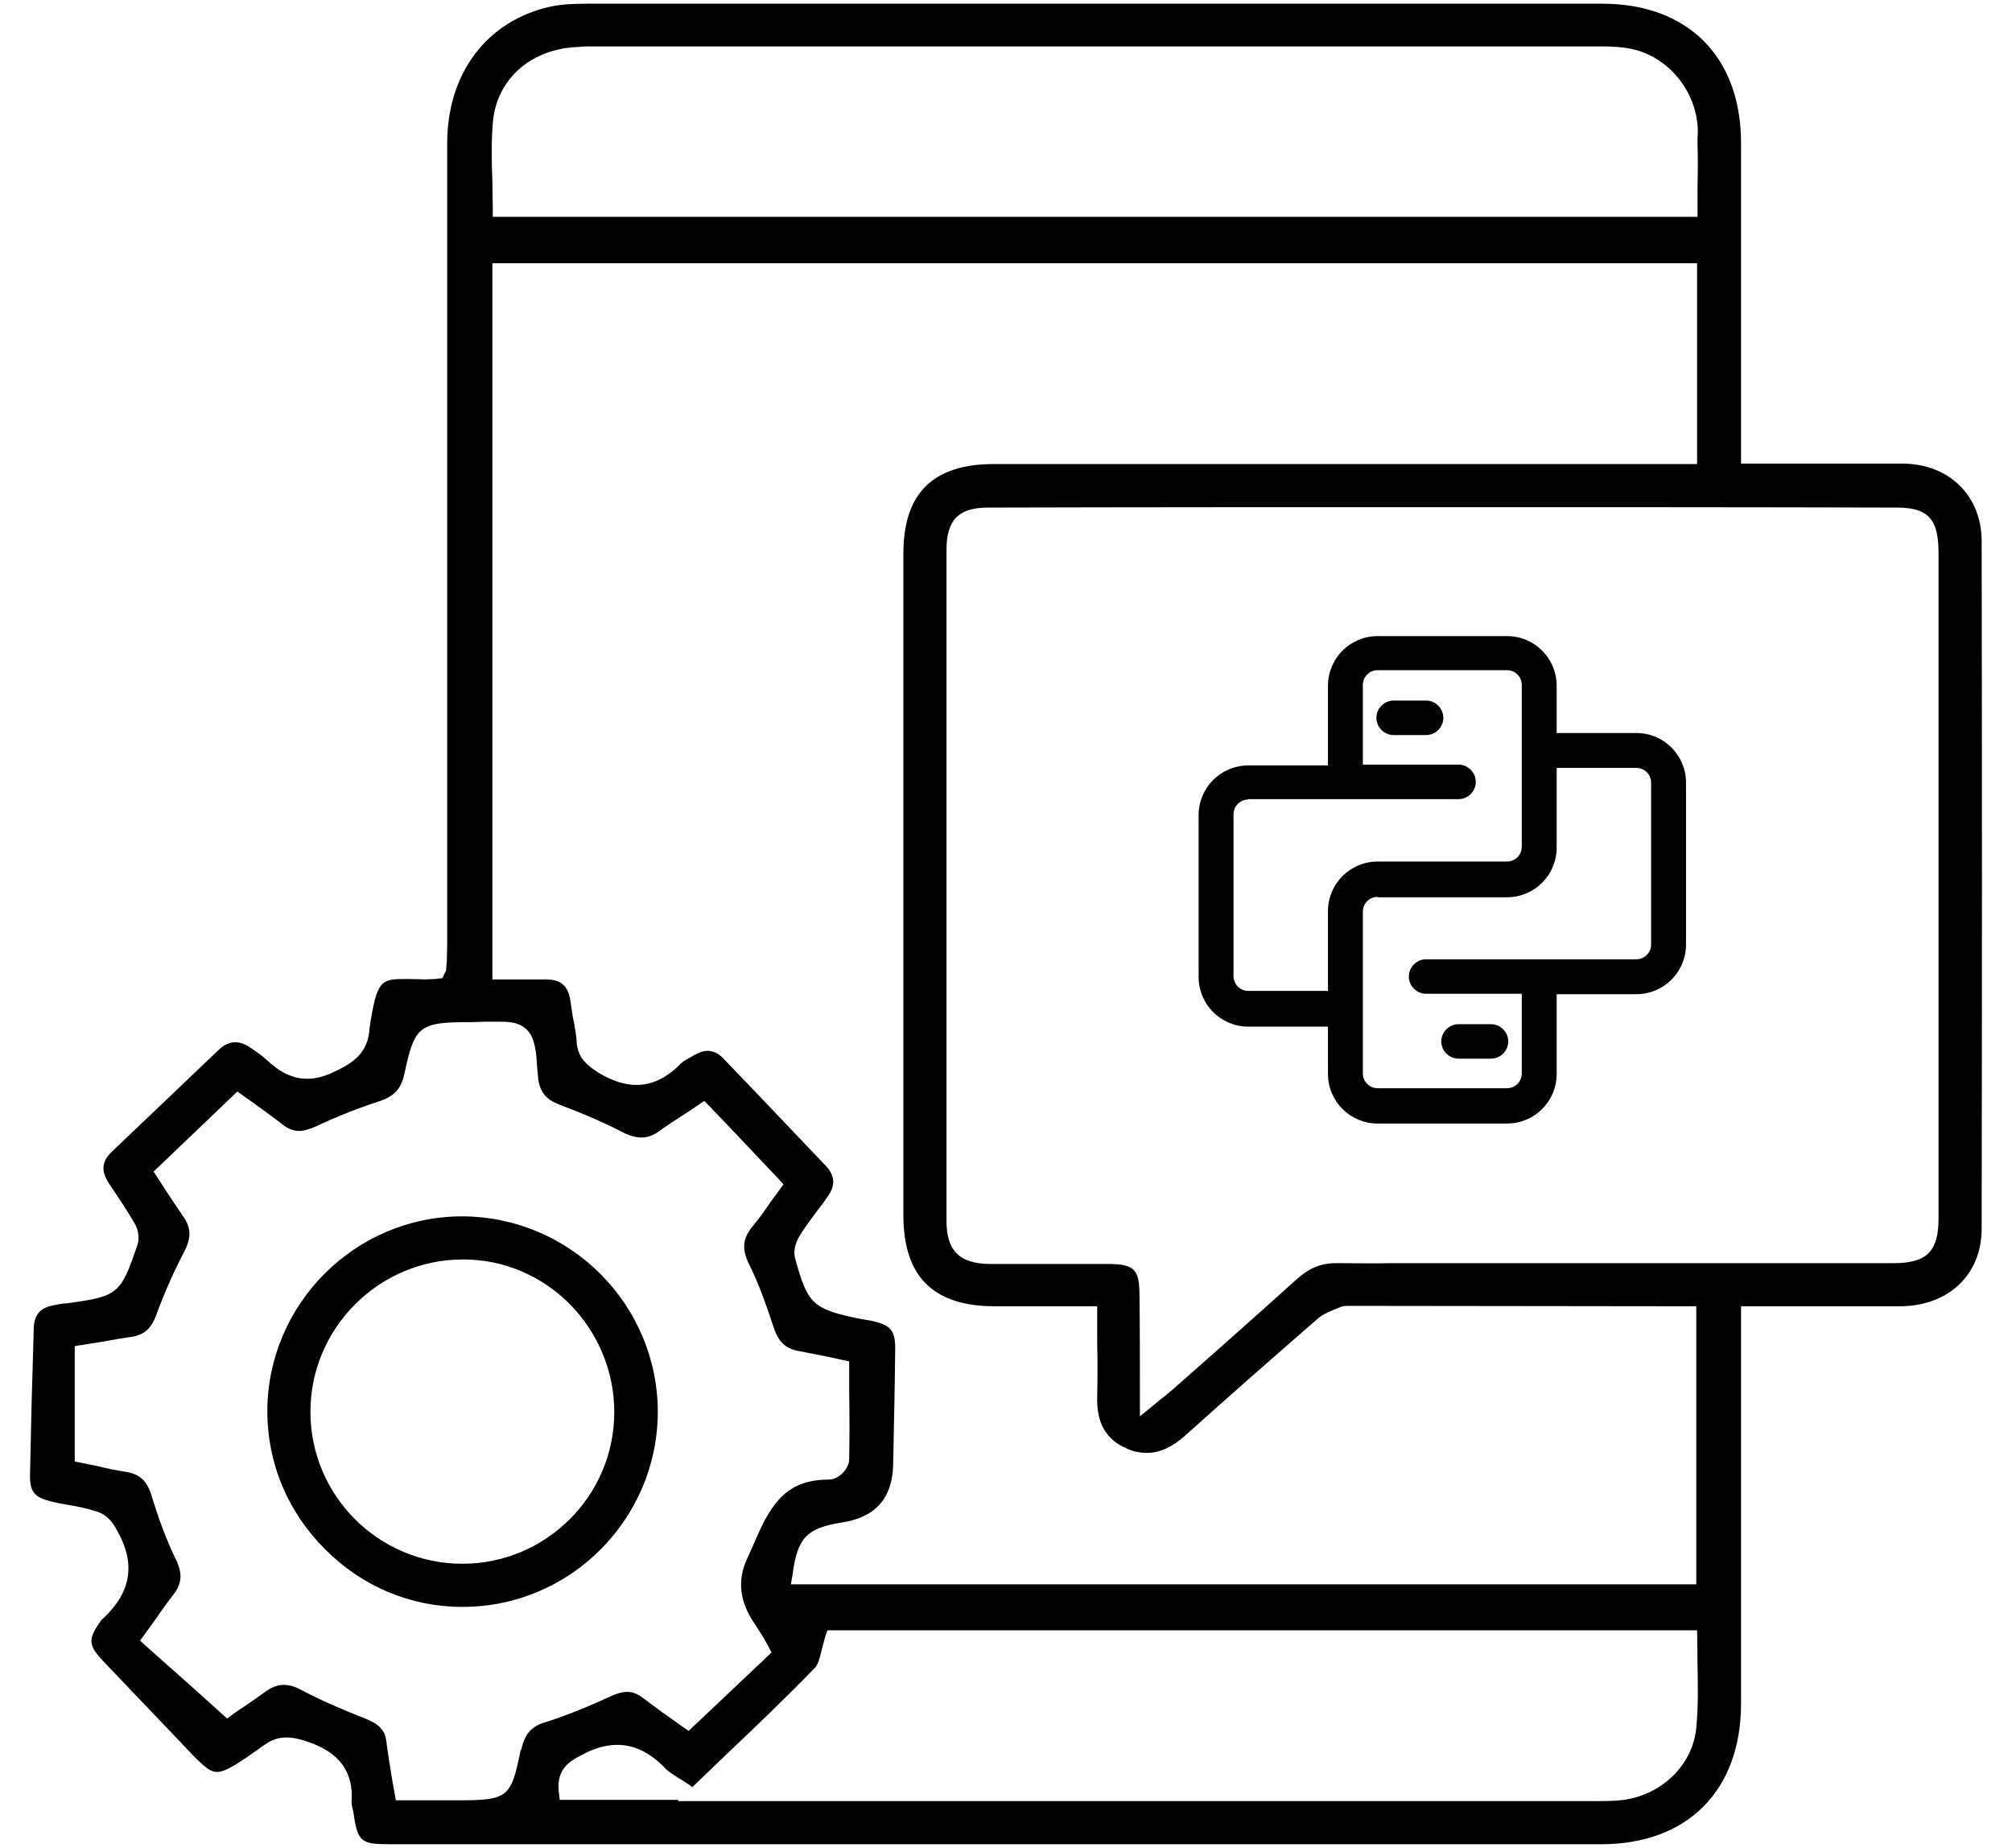
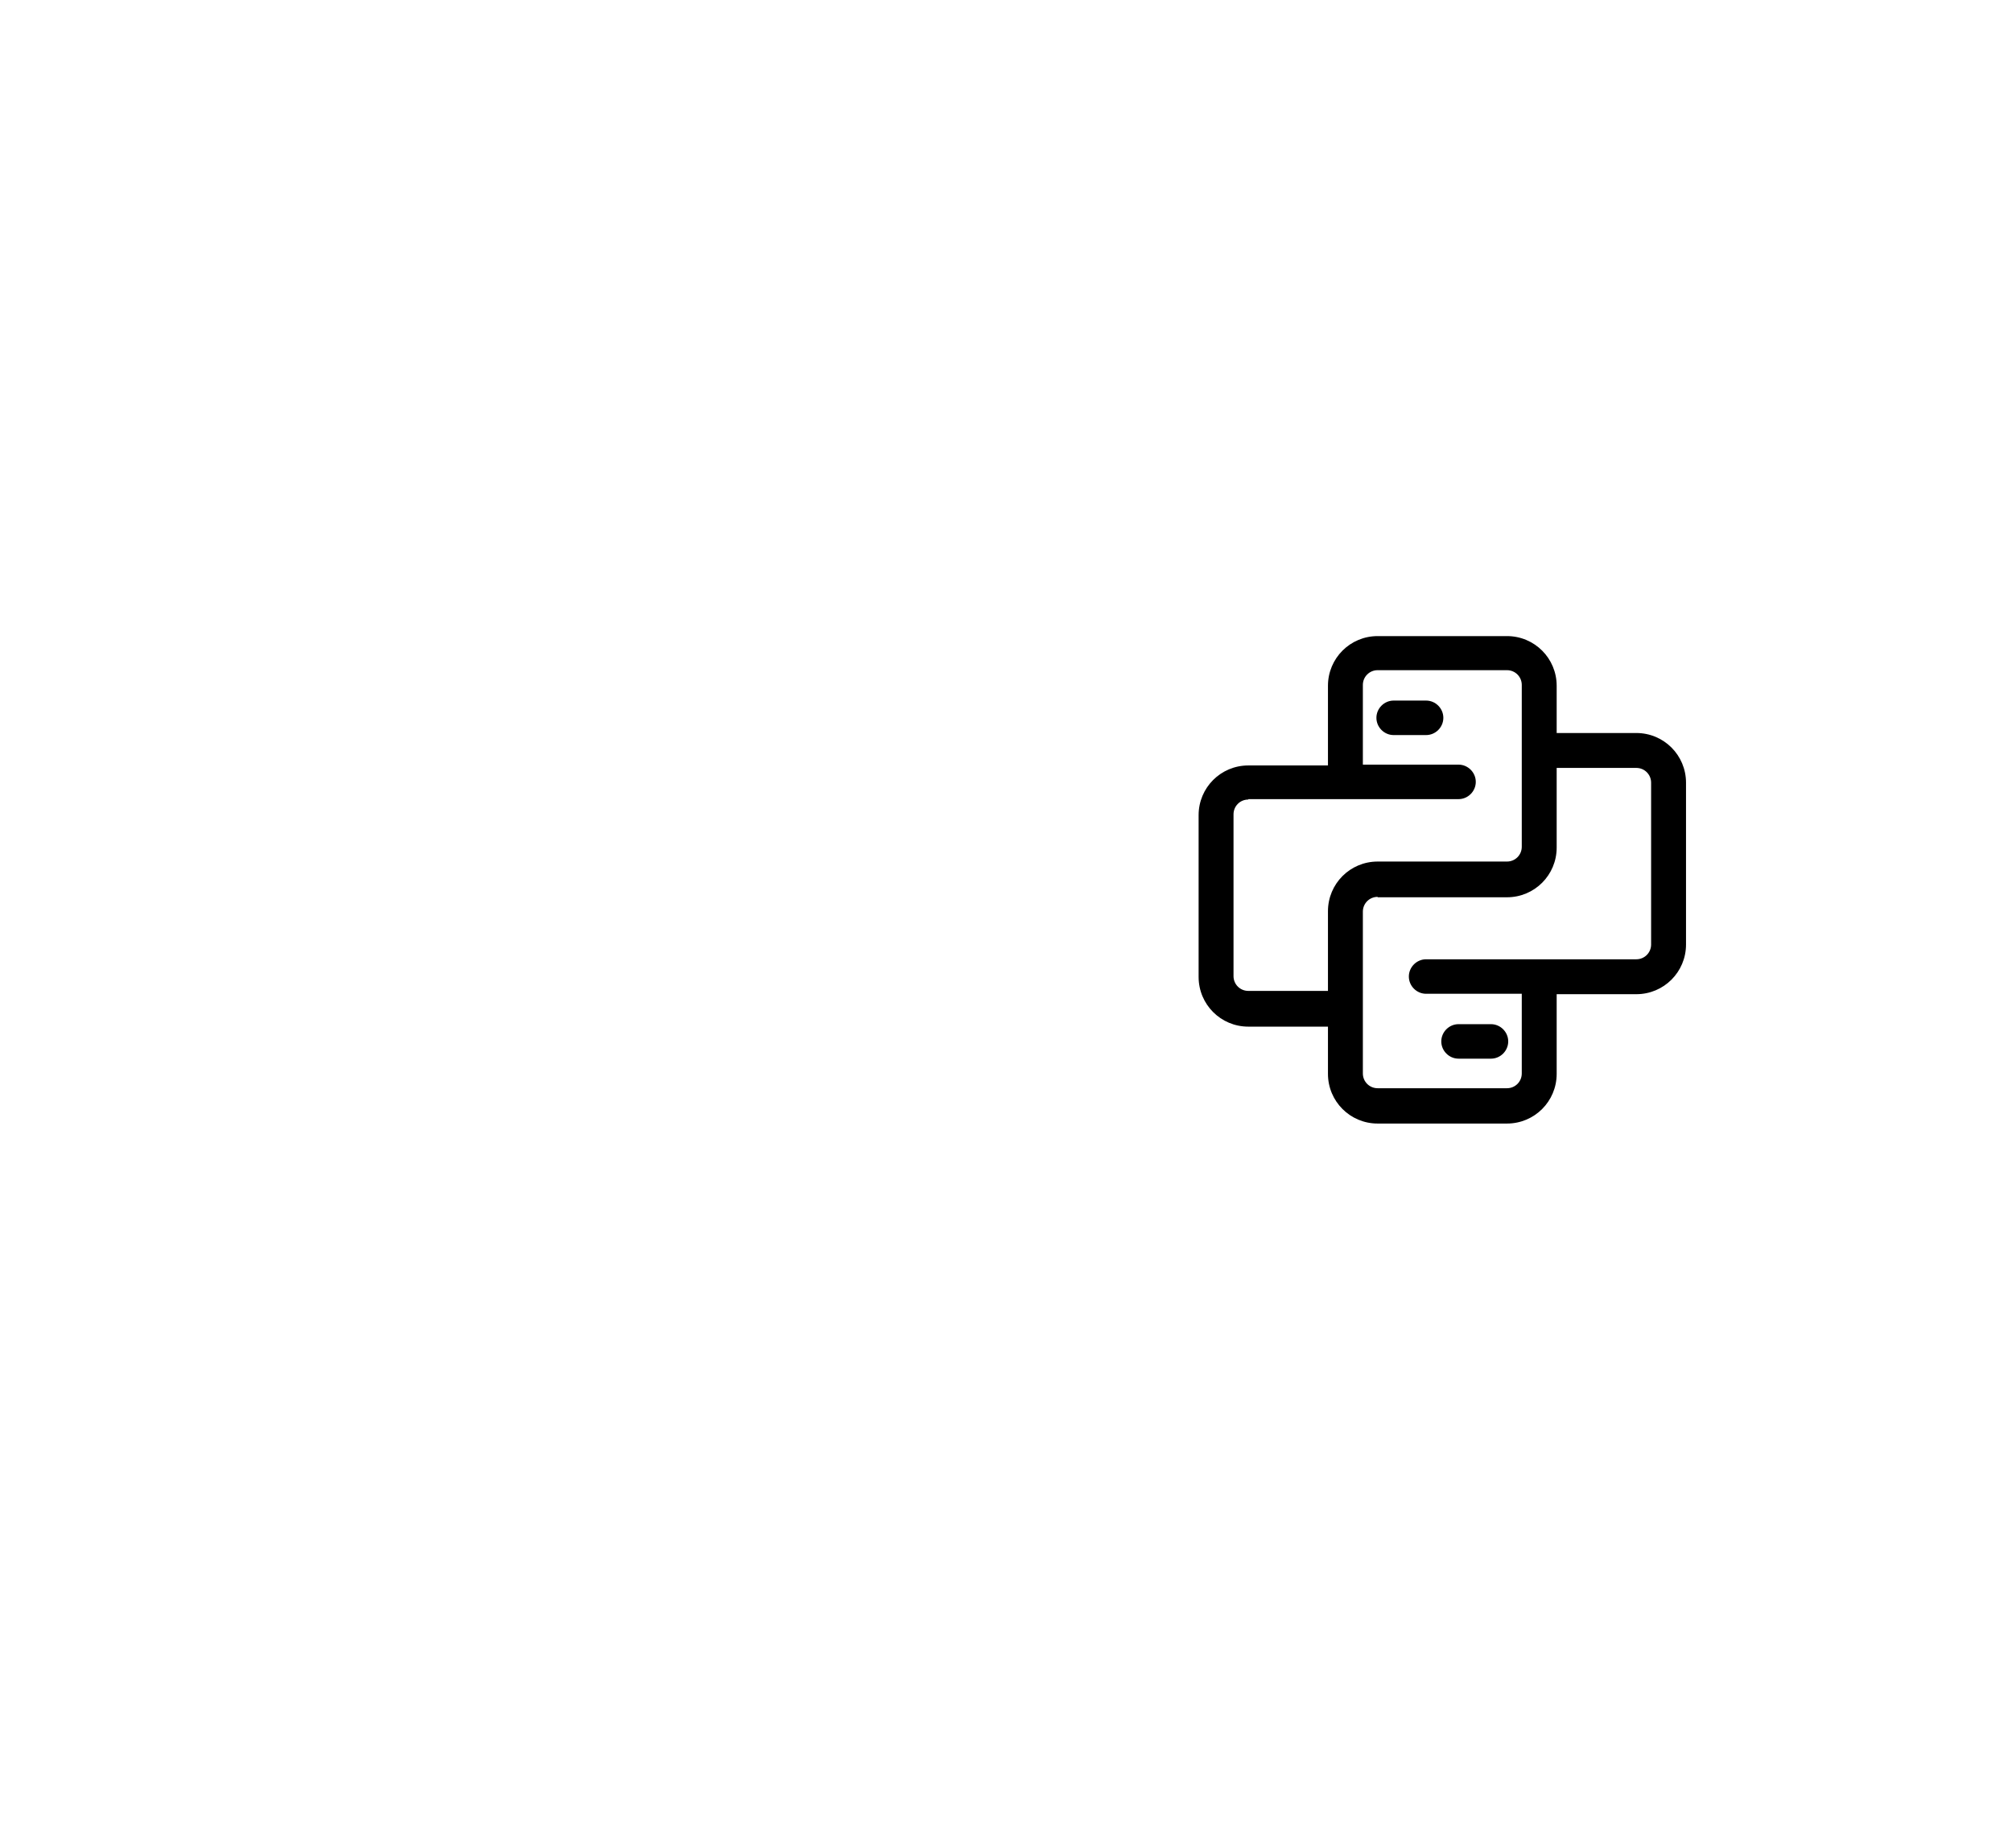
<svg xmlns="http://www.w3.org/2000/svg" width="49" height="45" viewBox="0 0 49 45" fill="none">
  <g clip-path="url(#clip0_6696_9558)">
-     <path d="M46.371 11.29H45.301H42.401V3.48C42.401 1.39 41.111 0.09 39.021 0.09H14.291C14.001 0.09 13.701 0.1 13.411 0.16C11.861 0.5 10.891 1.78 10.891 3.49V23.01C10.891 23.15 10.881 23.29 10.881 23.42L10.861 23.64L10.771 23.82L10.591 23.84C10.511 23.84 10.441 23.85 10.361 23.85C10.361 23.85 10.051 23.84 9.921 23.84C9.281 23.84 9.181 23.84 9.001 25.03C8.971 25.65 8.581 25.89 8.161 26.09C7.921 26.21 7.691 26.27 7.481 26.27C7.131 26.27 6.821 26.12 6.471 25.79C6.401 25.72 6.321 25.67 6.241 25.61L6.111 25.52C5.981 25.43 5.851 25.38 5.731 25.38C5.591 25.38 5.451 25.44 5.311 25.58L2.741 28.03C2.471 28.28 2.451 28.51 2.661 28.83L2.841 29.1C2.991 29.32 3.131 29.54 3.271 29.78C3.361 29.92 3.411 30.15 3.341 30.33C2.941 31.52 2.871 31.57 1.611 31.74C1.521 31.74 1.431 31.76 1.331 31.78C0.971 31.84 0.821 32.02 0.821 32.39C0.801 32.97 0.791 33.56 0.771 34.14C0.761 34.72 0.741 35.31 0.731 35.89C0.721 36.33 0.831 36.47 1.281 36.57C1.391 36.6 1.511 36.62 1.621 36.64C1.871 36.68 2.111 36.73 2.331 36.8C2.531 36.85 2.711 37.01 2.811 37.2C3.321 38.05 3.221 38.77 2.471 39.45C2.131 39.92 2.141 40.06 2.531 40.47L4.411 42.44C4.871 42.93 5.081 43.15 5.281 43.15C5.511 43.15 5.851 42.91 6.441 42.49C6.611 42.37 6.781 42.31 6.971 42.31C7.141 42.31 7.301 42.35 7.451 42.4C8.261 42.66 8.621 43.14 8.561 43.9C8.561 43.93 8.571 43.97 8.581 44.02C8.591 44.07 8.611 44.12 8.611 44.16C8.711 44.85 8.791 44.91 9.491 44.91H38.991C41.101 44.91 42.401 43.6 42.401 41.48V31.81H45.261H46.301C47.471 31.79 48.261 31.03 48.261 29.92C48.271 24.34 48.271 18.76 48.261 13.18C48.261 12.08 47.481 11.31 46.371 11.29ZM12.011 2.9C12.131 1.94 12.881 1.24 13.961 1.15C14.081 1.15 14.191 1.13 14.311 1.13H38.991C39.241 1.13 39.531 1.14 39.811 1.21C40.631 1.42 41.261 2.17 41.341 3.04C41.351 3.15 41.351 3.25 41.341 3.35V3.49C41.351 3.84 41.351 4.18 41.341 4.53V5.28H12.001V5.08C12.001 4.85 11.991 4.62 11.991 4.39C11.971 3.9 11.961 3.4 12.011 2.9ZM24.231 31.81H26.721V32.7C26.731 33.14 26.731 33.57 26.721 34C26.701 34.65 26.931 35.05 27.431 35.27C27.601 35.35 27.771 35.38 27.931 35.38C28.241 35.38 28.551 35.24 28.861 34.96C29.931 34 31.001 33.06 32.071 32.13C32.221 31.99 32.421 31.92 32.641 31.83C32.691 31.81 32.751 31.8 32.821 31.8H33.001L41.311 31.81V38.58H19.261L19.301 38.35C19.421 37.44 19.641 37.21 20.531 37.07C21.324 36.943 21.731 36.48 21.751 35.68C21.771 34.75 21.791 33.82 21.801 32.9C21.811 32.4 21.711 32.27 21.211 32.16L20.971 32.12C19.791 31.88 19.671 31.77 19.361 30.63C19.311 30.44 19.391 30.23 19.481 30.08C19.661 29.8 19.851 29.55 20.051 29.29L20.141 29.16C20.351 28.88 20.341 28.64 20.121 28.4C19.281 27.52 18.441 26.63 17.601 25.76C17.491 25.65 17.371 25.59 17.231 25.59C17.131 25.59 17.021 25.63 16.911 25.69L16.811 25.75C16.711 25.8 16.611 25.86 16.541 25.94C16.211 26.26 15.871 26.42 15.501 26.42C15.221 26.42 14.941 26.33 14.621 26.15C14.301 25.95 14.051 25.76 14.041 25.32C14.021 25.13 13.991 24.95 13.951 24.77C13.931 24.63 13.911 24.5 13.891 24.37C13.841 24.01 13.661 23.85 13.301 23.85H11.991V6.41H41.331V11.3H24.211C22.721 11.3 22.001 12.01 22.001 13.48V29.59C22.001 31.09 22.731 31.81 24.231 31.81ZM12.681 42.61C12.451 43.77 12.371 43.84 11.171 43.84H9.641L9.551 43.34C9.501 43.03 9.451 42.73 9.411 42.42C9.381 42.14 9.241 41.99 8.921 41.86C8.311 41.62 7.801 41.4 7.311 41.14C7.161 41.06 7.031 41.03 6.911 41.03C6.771 41.03 6.631 41.08 6.481 41.18C6.311 41.31 6.131 41.43 5.971 41.54C5.861 41.61 5.751 41.69 5.661 41.75L5.531 41.85L5.411 41.74C4.771 41.16 4.171 40.63 3.551 40.08L3.411 39.95L3.761 39.47C3.911 39.25 4.051 39.05 4.201 38.86C4.431 38.58 4.451 38.33 4.291 37.99C4.051 37.5 3.861 36.98 3.691 36.42C3.581 36.06 3.401 35.89 3.051 35.84C2.801 35.8 2.561 35.75 2.321 35.69L1.821 35.59V32.78L2.511 32.67C2.731 32.63 2.951 32.59 3.161 32.56C3.501 32.52 3.681 32.36 3.801 32.03C4.031 31.41 4.261 30.91 4.501 30.45C4.661 30.13 4.651 29.89 4.461 29.62C4.331 29.43 4.201 29.24 4.071 29.04L3.741 28.53L5.781 26.58L6.231 26.9C6.441 27.05 6.641 27.2 6.841 27.35C6.991 27.48 7.131 27.54 7.291 27.54C7.401 27.54 7.521 27.5 7.671 27.44C8.221 27.18 8.761 26.97 9.261 26.81C9.601 26.69 9.761 26.52 9.841 26.18C10.101 24.97 10.191 24.89 11.491 24.89H11.511C11.611 24.89 11.711 24.88 11.821 24.88C11.931 24.88 12.041 24.88 12.151 24.88C12.351 24.88 12.601 24.88 12.791 25.04C13.031 25.23 13.061 25.62 13.081 25.99C13.091 26.1 13.101 26.21 13.111 26.3C13.161 26.6 13.301 26.77 13.601 26.89C14.261 27.14 14.761 27.36 15.221 27.6C15.371 27.67 15.501 27.7 15.621 27.7C15.771 27.7 15.911 27.65 16.061 27.54C16.241 27.41 16.421 27.29 16.611 27.17C16.741 27.09 17.151 26.81 17.151 26.81L17.271 26.93C17.851 27.53 18.401 28.12 18.971 28.72L19.081 28.84L18.781 29.25C18.631 29.47 18.491 29.67 18.331 29.86C18.091 30.15 18.061 30.4 18.231 30.76C18.491 31.28 18.681 31.84 18.841 32.32C18.951 32.67 19.131 32.84 19.451 32.9C19.821 32.97 20.181 33.04 20.531 33.12L20.681 33.15V33.89C20.691 34.46 20.691 35 20.681 35.54C20.681 35.76 20.431 36.03 20.191 36.03C19.201 36.03 18.801 36.55 18.391 37.52L18.181 37.99C17.954 38.497 18.018 39.01 18.371 39.53L18.601 39.89L18.791 40.24L16.771 42.15L16.541 41.99C16.241 41.78 15.951 41.57 15.661 41.35C15.531 41.25 15.411 41.2 15.271 41.2C15.161 41.2 15.051 41.23 14.911 41.29C14.411 41.52 13.871 41.75 13.311 41.93C12.941 42.03 12.781 42.22 12.691 42.62L12.681 42.61ZM41.311 42.08C41.221 43 40.441 43.74 39.461 43.84C39.251 43.86 39.031 43.86 38.811 43.86C31.711 43.86 24.621 43.86 17.531 43.86H16.501L16.531 43.83H13.631L13.611 43.65C13.541 43.11 13.841 42.9 14.161 42.74C14.471 42.57 14.761 42.49 15.031 42.49C15.451 42.49 15.831 42.68 16.191 43.05C16.271 43.14 16.381 43.2 16.511 43.29C16.601 43.34 16.691 43.4 16.781 43.46L16.861 43.52L17.661 42.75C18.401 42.05 19.121 41.36 19.821 40.64C19.921 40.56 19.961 40.38 20.011 40.18C20.041 40.07 20.071 39.96 20.101 39.84L20.151 39.7H41.331C41.331 39.7 41.341 40.33 41.341 40.54C41.351 41.04 41.361 41.56 41.311 42.07V42.08ZM47.211 29.67C47.211 30.48 46.921 30.76 46.111 30.76H33.871C33.441 30.77 33.001 30.76 32.541 30.76C32.171 30.76 31.881 30.88 31.581 31.15C30.991 31.68 30.391 32.22 29.791 32.75L28.601 33.8C28.501 33.89 28.401 33.97 28.261 34.08L27.761 34.49V34.07C27.761 33.15 27.761 32.36 27.751 31.56C27.751 30.91 27.631 30.78 26.981 30.78H24.101C23.361 30.77 23.051 30.45 23.051 29.73C23.051 24.28 23.051 18.83 23.051 13.38C23.051 12.66 23.351 12.36 24.061 12.36C27.751 12.35 31.441 12.35 35.131 12.35C38.821 12.35 42.521 12.35 46.211 12.36C47.051 12.36 47.211 12.75 47.211 13.49V29.68V29.67Z" fill="black" />
-     <path d="M11.26 29.62C8.65 29.62 6.52 31.75 6.51 34.36C6.51 35.62 7 36.81 7.91 37.72C8.81 38.63 10 39.13 11.25 39.13H11.27C13.88 39.13 16.01 37 16.02 34.39C16.02 31.77 13.89 29.63 11.26 29.62ZM11.26 38.08C9.22 38.08 7.56 36.42 7.56 34.38C7.56 32.34 9.23 30.67 11.27 30.67H11.29C12.27 30.67 13.2 31.07 13.89 31.77C14.58 32.48 14.96 33.41 14.96 34.39C14.96 36.42 13.3 38.08 11.26 38.08Z" fill="black" />
    <path d="M36.701 27.36H33.551C32.881 27.36 32.341 26.82 32.341 26.15V25H30.401C29.731 25 29.191 24.46 29.191 23.79V19.85C29.191 19.18 29.731 18.64 30.401 18.64H32.341V16.7C32.341 16.03 32.881 15.49 33.551 15.49H36.701C37.371 15.49 37.911 16.03 37.911 16.7V17.85H39.851C40.521 17.85 41.061 18.39 41.061 19.06V23C41.061 23.67 40.521 24.21 39.851 24.21H37.911V26.15C37.911 26.82 37.371 27.36 36.701 27.36ZM33.551 21.84C33.351 21.84 33.191 22 33.191 22.2V26.14C33.191 26.34 33.351 26.5 33.551 26.5H36.701C36.901 26.5 37.061 26.34 37.061 26.14V24.2H34.731C34.501 24.2 34.311 24.01 34.311 23.78C34.311 23.55 34.501 23.36 34.731 23.36H39.851C40.051 23.36 40.211 23.2 40.211 23V19.06C40.211 18.86 40.051 18.7 39.851 18.7H37.911V20.64C37.911 21.31 37.371 21.85 36.701 21.85H33.551V21.84ZM30.401 19.47C30.201 19.47 30.041 19.63 30.041 19.83V23.77C30.041 23.97 30.201 24.13 30.401 24.13H32.341V22.19C32.341 21.52 32.881 20.98 33.551 20.98H36.701C36.901 20.98 37.061 20.82 37.061 20.62V16.68C37.061 16.48 36.901 16.32 36.701 16.32H33.551C33.351 16.32 33.191 16.48 33.191 16.68V18.62H35.521C35.751 18.62 35.941 18.81 35.941 19.04C35.941 19.27 35.751 19.46 35.521 19.46H30.401V19.47ZM36.311 25.78H35.521C35.291 25.78 35.101 25.59 35.101 25.36C35.101 25.13 35.291 24.94 35.521 24.94H36.311C36.541 24.94 36.731 25.13 36.731 25.36C36.731 25.59 36.541 25.78 36.311 25.78ZM34.731 17.9H33.941C33.711 17.9 33.521 17.71 33.521 17.48C33.521 17.25 33.711 17.06 33.941 17.06H34.731C34.961 17.06 35.151 17.25 35.151 17.48C35.151 17.71 34.961 17.9 34.731 17.9Z" fill="black" />
  </g>
  <defs>
    <clipPath id="clip0_6696_9558">
      <rect width="47.54" height="44.82" fill="white" transform="translate(0.73 0.09)" />
    </clipPath>
  </defs>
</svg>